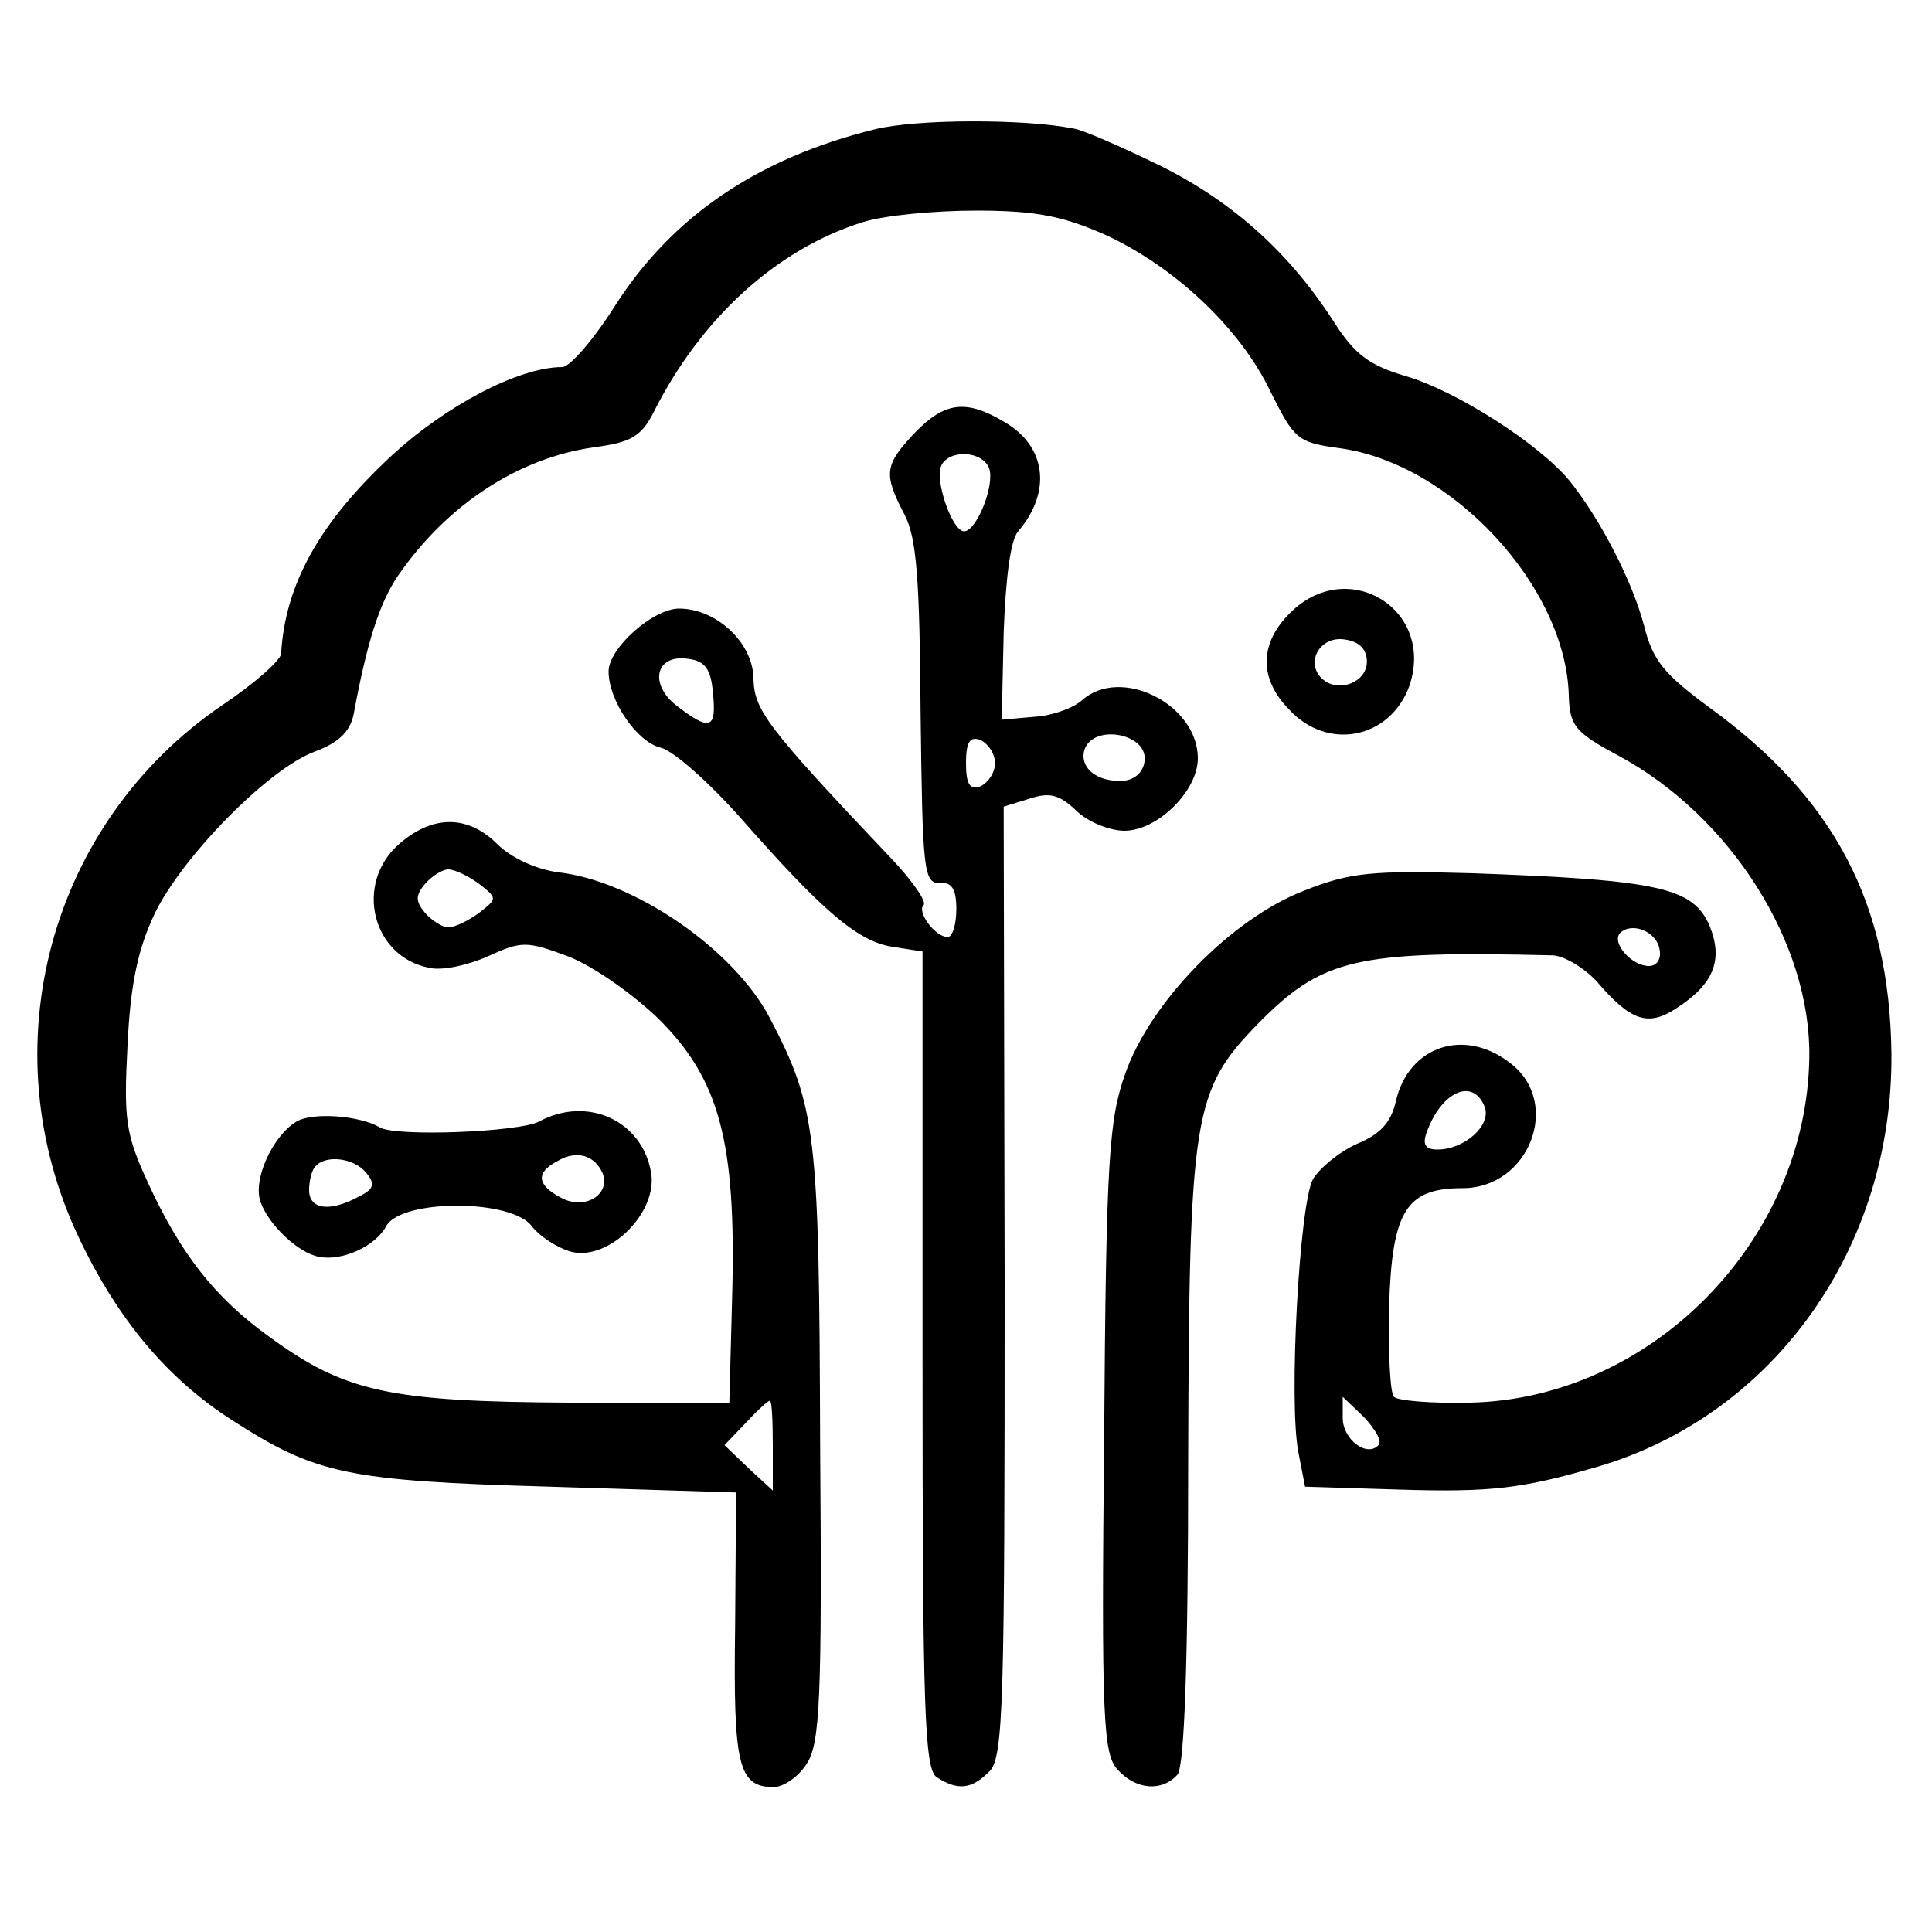
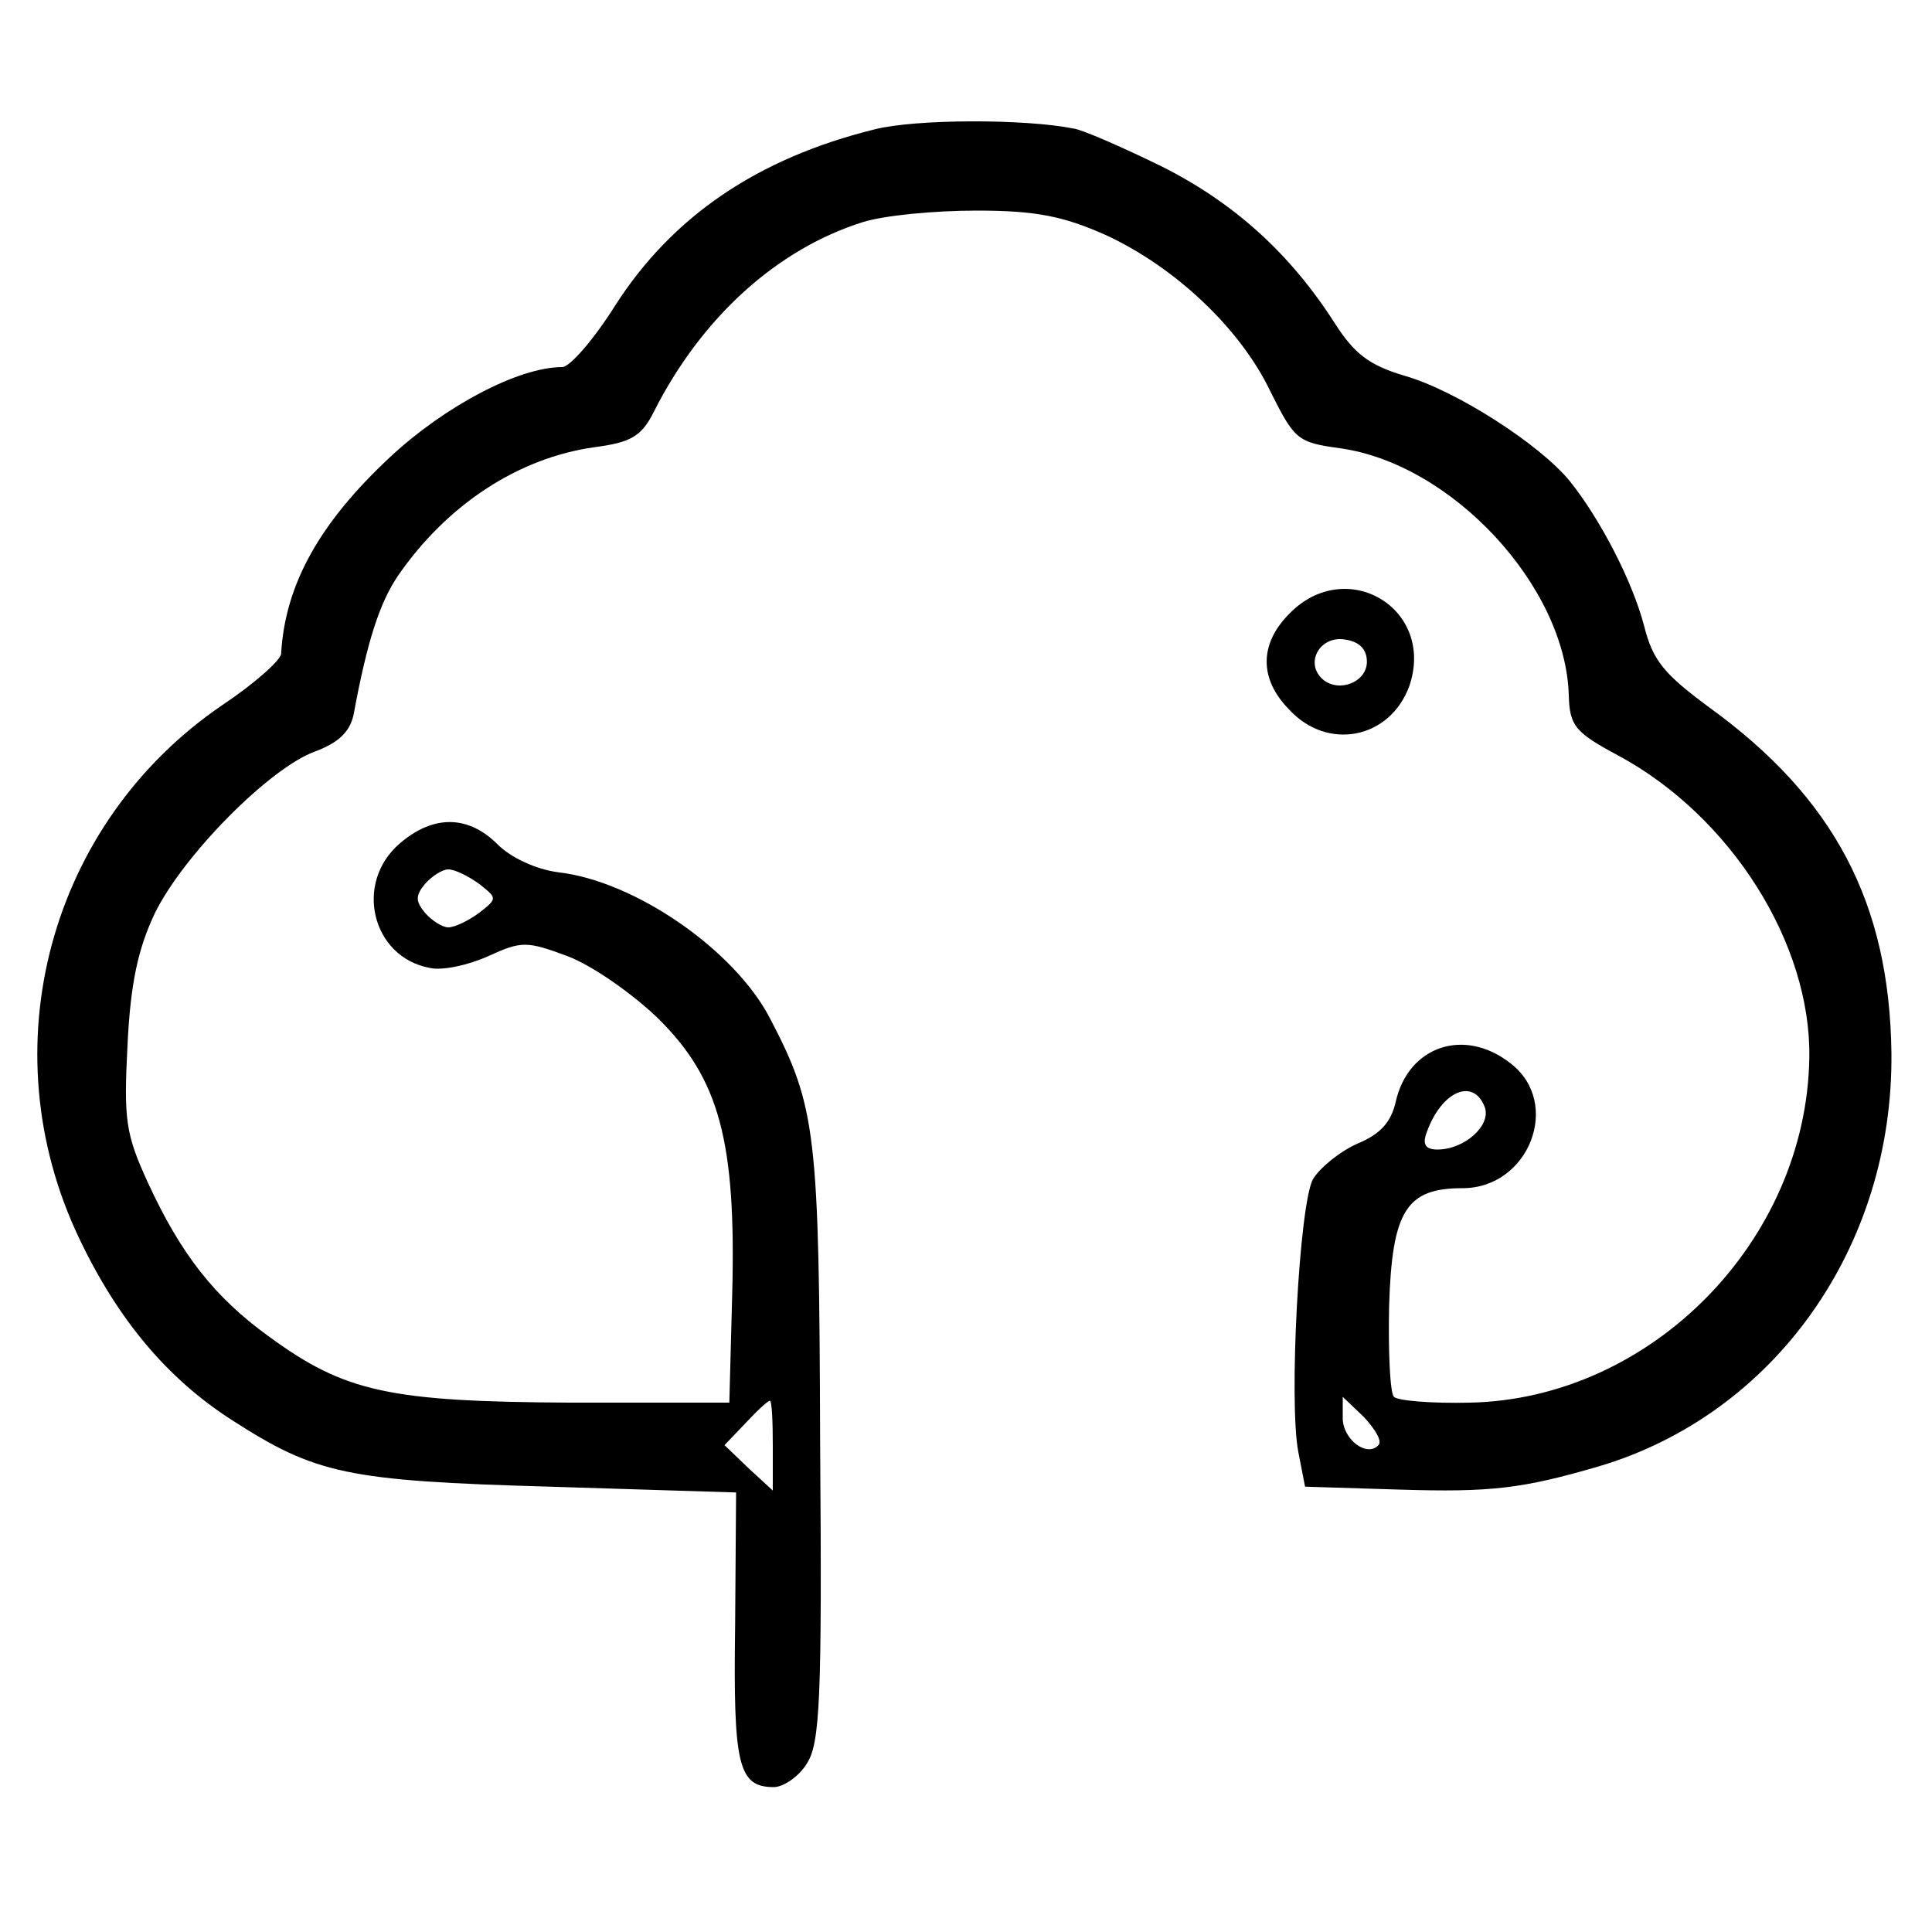
<svg xmlns="http://www.w3.org/2000/svg" version="1.0" width="200pt" height="200pt" viewBox="0 0 200 200" preserveAspectRatio="xMidYMid meet">
  <g transform="translate(0,200) scale(0.1,-0.1)" fill="#000000" stroke="none">
    <path d="M905 1866 c-121 -30 -209 -90 -268 -182 -22 -35 -47 -64 -55 -64 -45 0 -121 -40 -178 -93 -73 -68 -109 -132 -113 -204 -1 -7 -28 -31 -61 -53 -179 -122 -242 -355 -148 -552 40 -84 91 -145 158 -188 87 -56 119 -63 329 -69 l193 -6 -1 -138 c-2 -144 3 -167 40 -167 10 0 26 11 34 24 14 21 16 67 14 332 -1 322 -4 348 -52 440 -37 71 -140 142 -219 151 -23 3 -49 15 -63 29 -30 30 -66 31 -101 1 -48 -41 -29 -118 31 -129 13 -3 40 3 60 12 35 16 40 16 83 0 26 -10 67 -39 93 -64 64 -63 81 -128 77 -285 l-3 -113 -165 0 c-187 1 -233 11 -311 68 -57 41 -92 86 -126 160 -23 50 -25 65 -21 142 3 64 11 100 28 136 29 60 119 151 166 168 24 9 36 20 40 38 14 76 27 116 46 144 51 74 125 122 203 133 38 5 49 11 62 37 49 97 127 168 216 196 22 7 74 12 118 12 62 0 90 -6 133 -25 72 -33 140 -97 171 -162 25 -50 28 -53 72 -59 116 -16 234 -143 237 -256 1 -31 6 -38 51 -62 117 -63 200 -195 198 -313 -3 -190 -164 -353 -351 -357 -40 -1 -75 2 -79 6 -4 4 -6 46 -5 94 3 99 18 122 76 122 69 0 103 88 50 129 -48 38 -106 18 -119 -39 -5 -22 -16 -34 -40 -44 -18 -8 -39 -25 -46 -37 -14 -27 -25 -230 -15 -282 l7 -36 97 -3 c96 -3 128 1 207 24 182 54 305 227 303 428 -2 155 -59 264 -189 358 -46 34 -58 48 -67 84 -12 46 -45 110 -77 150 -31 38 -118 94 -171 109 -37 11 -52 23 -72 54 -46 72 -104 125 -180 163 -41 20 -82 38 -91 39 -50 10 -163 10 -206 -1z m-409 -781 c19 -15 19 -15 0 -30 -11 -8 -25 -15 -32 -15 -6 0 -17 7 -24 15 -10 12 -10 18 0 30 7 8 18 15 24 15 7 0 21 -7 32 -15z m1041 -231 c7 -19 -21 -44 -49 -44 -12 0 -16 5 -11 18 15 42 48 57 60 26z m-737 -351 l0 -46 -25 23 -25 24 22 23 c12 13 23 23 25 23 2 0 3 -21 3 -47z m627 1 c-12 -13 -37 6 -37 28 l0 22 22 -21 c12 -13 19 -25 15 -29z" />
-     <path d="M947 1552 c-31 -33 -33 -42 -11 -84 13 -24 16 -67 17 -207 2 -161 3 -176 20 -175 12 1 17 -6 17 -27 0 -16 -4 -29 -9 -29 -13 0 -32 26 -25 33 4 3 -12 26 -34 49 -129 136 -141 153 -142 185 0 37 -38 73 -77 73 -27 0 -73 -41 -73 -65 0 -30 29 -73 54 -79 13 -3 50 -36 82 -72 87 -99 122 -128 157 -134 l32 -5 0 -423 c0 -365 2 -424 15 -432 22 -14 36 -12 54 6 15 14 16 71 16 507 l-1 492 26 8 c21 7 31 5 49 -12 12 -12 35 -21 50 -21 34 0 76 41 76 75 0 56 -80 96 -120 60 -9 -8 -31 -16 -49 -17 l-34 -3 2 90 c2 56 7 96 15 105 35 41 29 88 -14 113 -40 24 -62 21 -93 -11z m77 -37 c6 -17 -13 -65 -26 -65 -12 0 -30 51 -24 67 7 18 43 17 50 -2z m-286 -232 c4 -38 -3 -40 -37 -14 -30 23 -22 54 11 49 18 -2 24 -11 26 -35z m292 -73 c0 -10 -7 -20 -15 -24 -11 -4 -15 2 -15 24 0 22 4 28 15 24 8 -4 15 -14 15 -24z m155 5 c0 -12 -8 -21 -20 -23 -28 -3 -49 13 -42 33 10 25 62 16 62 -10z" />
    <path d="M1335 1365 c-31 -31 -32 -67 -1 -99 40 -44 105 -31 125 24 27 80 -65 135 -124 75z m80 -50 c0 -22 -31 -33 -47 -17 -17 17 -1 44 24 40 15 -2 23 -10 23 -23z" />
-     <path d="M1350 1078 c-75 -29 -159 -115 -185 -189 -17 -48 -20 -87 -22 -378 -3 -290 -1 -327 14 -343 19 -21 46 -23 62 -5 7 9 11 115 11 325 1 359 5 383 72 452 67 68 101 76 306 71 12 -1 32 -13 45 -27 35 -41 53 -47 82 -28 39 25 49 50 35 85 -17 40 -51 48 -245 55 -105 3 -127 1 -175 -18z m368 -61 c2 -10 -3 -17 -11 -17 -18 0 -39 24 -30 34 12 12 38 2 41 -17z" />
-     <path d="M307 839 c-25 -15 -46 -61 -37 -84 9 -24 39 -52 60 -56 24 -5 59 11 70 32 16 28 131 28 151 -1 8 -10 26 -22 41 -26 39 -9 89 41 82 82 -9 54 -66 80 -116 53 -21 -11 -149 -16 -165 -6 -20 12 -69 16 -86 6z m317 -54 c8 -22 -19 -38 -43 -25 -25 13 -27 26 -4 38 20 12 39 6 47 -13z m-245 1 c10 -12 8 -17 -8 -25 -30 -16 -51 -13 -51 7 0 10 3 22 7 25 11 12 40 8 52 -7z" />
  </g>
</svg>